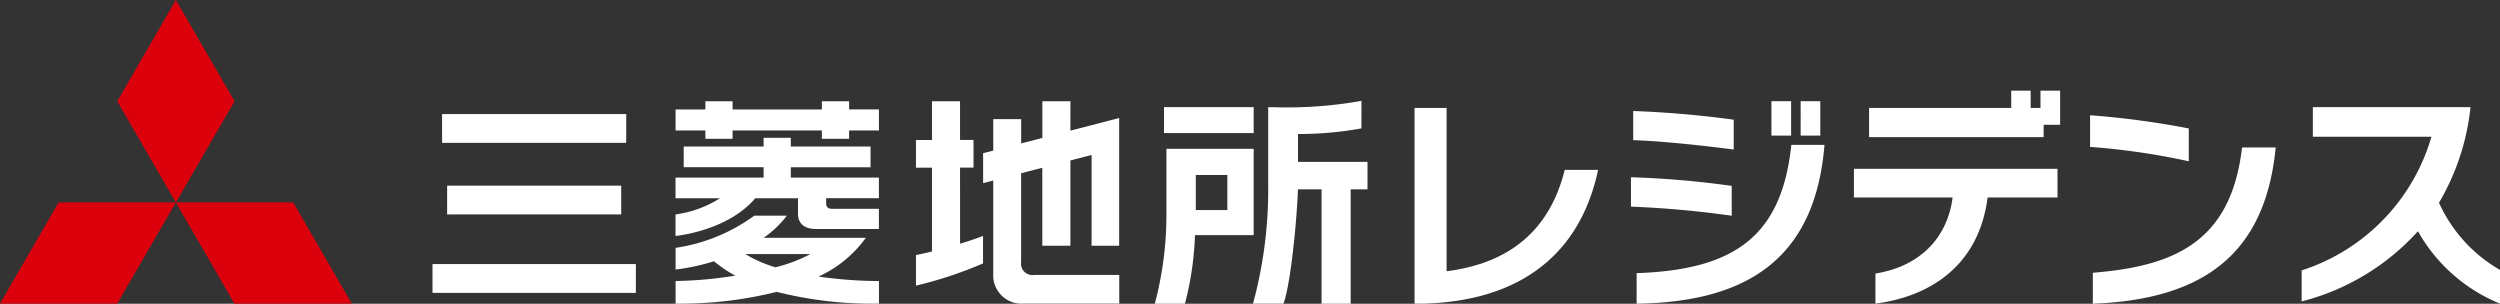
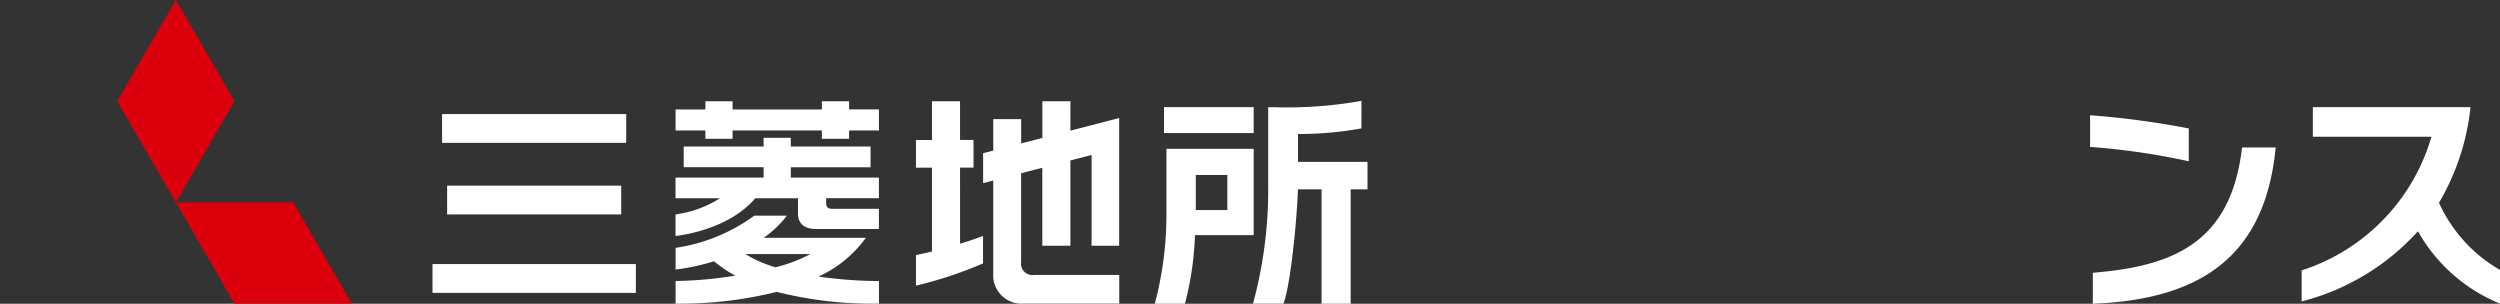
<svg xmlns="http://www.w3.org/2000/svg" width="197.535" height="24" viewBox="0 0 197.535 24">
  <rect x="0" y="0" width="197.535" height="24" fill="#333333" stroke="none" />
  <g id="logo" transform="translate(-52.664 -37.973)">
    <g id="グループ_404" data-name="グループ 404">
      <g id="グループ_6" data-name="グループ 6" transform="translate(86.838 45.944)">
        <path id="パス_19" data-name="パス 19" d="M125.486,57.789h-8.073a8.192,8.192,0,0,0,1.832-1.748h-2.576a13.969,13.969,0,0,1-6.217,2.543V60.3a17.2,17.2,0,0,0,3.032-.656,10.2,10.2,0,0,0,1.683,1.136,32.6,32.6,0,0,1-4.715.426v1.787a31.535,31.535,0,0,0,7.99-.931,30.9,30.9,0,0,0,8.078.931V61.207a34.006,34.006,0,0,1-4.774-.354A9.452,9.452,0,0,0,125.486,57.789Zm-7.142,2.331a9.914,9.914,0,0,1-2.385-1.045H121.1a11.793,11.793,0,0,1-2.76,1.045Zm14.583-7.877h1.063V50.056h-1.063V47h-2.215v3.061h-1.269v2.187h1.269v6.621c-.485.12-.927.219-1.269.283v2.419a32.154,32.154,0,0,0,5.3-1.756V57.639c-.443.183-1.1.4-1.813.62ZM124.161,47h-2.151v.649h-7.056V47h-2.149v.649h-2.356v1.661h2.356v.658h2.149v-.658h7.056v.658h2.151v-.658h2.356V47.643h-2.356Zm-4.606,5.215h6.3V50.577h-6.3v-.688h-2.15v.688h-6.312V52.21h6.312v.825h-6.959v1.63h3.512a8.681,8.681,0,0,1-3.512,1.279v1.7c1.048-.115,4.386-.725,6.3-2.977h3.378v1.228c0,.776.51,1.2,1.439,1.2h4.953V55.5h-3.7c-.469,0-.469-.314-.469-.482v-.354h4.169v-1.63h-6.959ZM91.244,62.144h16.068V59.867H91.244Zm15.308-14.128H92v2.276h14.547Zm49.576-.549h-7.086v2.047h7.086Zm-49.974,8.476V53.67H92.4v2.274ZM141.651,47h-2.22v2.9l-1.674.431V48.414H135.55V50.9c-.468.12-.78.2-.8.208v2.361l.8-.208v7.374a2.236,2.236,0,0,0,2.41,2.354h7.547V60.727h-6.732a.9.9,0,0,1-1.022-1.018V52.69l1.674-.434v6.162h2.22V51.678l1.674-.434v7.175H145.5V48.326l-3.857,1Zm14.476,3.758h-6.894v5.189A27.352,27.352,0,0,1,148.316,63h2.379a24.578,24.578,0,0,0,.791-5.286l.008-.132h4.633ZM154.048,55.6h-2.493V52.826h2.493Zm5.581-6.011h.139a27.505,27.505,0,0,0,4.872-.443c0-.084.005-2.043.005-2.176a33.247,33.247,0,0,1-6.987.5h-.383v6.074a34.418,34.418,0,0,1-1.2,9.452h2.406c.589-1.553,1.084-6.919,1.142-9.035h1.869V63h2.3V53.961h1.329V51.792H159.63Z" transform="translate(-91.244 -46.972)" fill="#fff" />
      </g>
      <g id="グループ_7" data-name="グループ 7" transform="translate(164.434 46.439)">
-         <path id="パス_20" data-name="パス 20" d="M179.691,63.065h-.848V47.6h2.531V60.506c4.966-.63,8.143-3.223,9.336-8.012h2.635C192.15,58.17,188.27,62.76,179.691,63.065Z" transform="translate(-178.843 -47.539)" fill="#fff" />
        <path id="パス_21" data-name="パス 21" d="M239.1,50.755v-2.5a67.453,67.453,0,0,1,7.8,1.043v2.594A55.488,55.488,0,0,0,239.1,50.755Zm.217,12.385V60.7c6.518-.523,10.924-2.48,11.791-9.9h2.657c-.835,8.692-6.035,12.022-14.449,12.345Z" transform="translate(-185.724 -47.614)" fill="#fff" />
        <path id="パス_22" data-name="パス 22" d="M267.161,57.336a18.59,18.59,0,0,1-9.19,5.546V60.43a15.679,15.679,0,0,0,10.255-10.559h-9.37v-2.34h12.459a18.7,18.7,0,0,1-2.491,7.553,11.664,11.664,0,0,0,4.821,5.31v2.664A13.122,13.122,0,0,1,267.161,57.336Z" transform="translate(-187.879 -47.531)" fill="#fff" />
      </g>
-       <path id="パス_23" data-name="パス 23" d="M198.146,55.331V53.009a72.753,72.753,0,0,1,7.961.684V56.05a78.888,78.888,0,0,0-7.961-.719Zm.177-5.255v-2.3a79.654,79.654,0,0,1,7.942.686v2.357c-2.379-.308-5.628-.668-7.938-.74ZM198.594,63V60.586c7.743-.266,11.462-2.915,12.224-10.133h2.618C212.7,59.56,207.189,62.872,198.6,63Zm10.65-13.281V47H210.8v2.719Zm2.31,0V47h1.552v2.719Z" transform="translate(-16.613 -1.031)" fill="#fff" />
-       <path id="パス_24" data-name="パス 24" d="M228.6,54.5c-.668,5.167-4.262,7.776-8.865,8.389V60.514c3.611-.594,5.7-2.9,6.1-6.014h-7.8V52.233h16.086V54.5Zm4.424-5.742v.974H219.233V47.424h11.231V46.059H232v1.365h.776V46.059h1.552v2.7Z" transform="translate(-18.885 -0.923)" fill="#fff" />
    </g>
    <g id="グループ_5" data-name="グループ 5" transform="translate(52.664 37.972)">
      <g id="グループ_4" data-name="グループ 4">
        <g id="グループ_3" data-name="グループ 3">
          <g id="グループ_2" data-name="グループ 2">
-             <path id="パス_16" data-name="パス 16" d="M57.293,56.028H66.56l-4.634,8H52.664Z" transform="translate(-52.664 -40.034)" fill="#dc000c" />
            <path id="パス_17" data-name="パス 17" d="M68.351,56.028h9.271l4.629,8H72.98Z" transform="translate(-54.455 -40.034)" fill="#dc000c" />
-             <path id="パス_18" data-name="パス 18" d="M67.756,37.972l4.635,8-4.637,8-4.633-8Z" transform="translate(-53.858 -37.972)" fill="#dc000c" />
+             <path id="パス_18" data-name="パス 18" d="M67.756,37.972l4.635,8-4.637,8-4.633-8" transform="translate(-53.858 -37.972)" fill="#dc000c" />
          </g>
        </g>
      </g>
    </g>
  </g>
</svg>